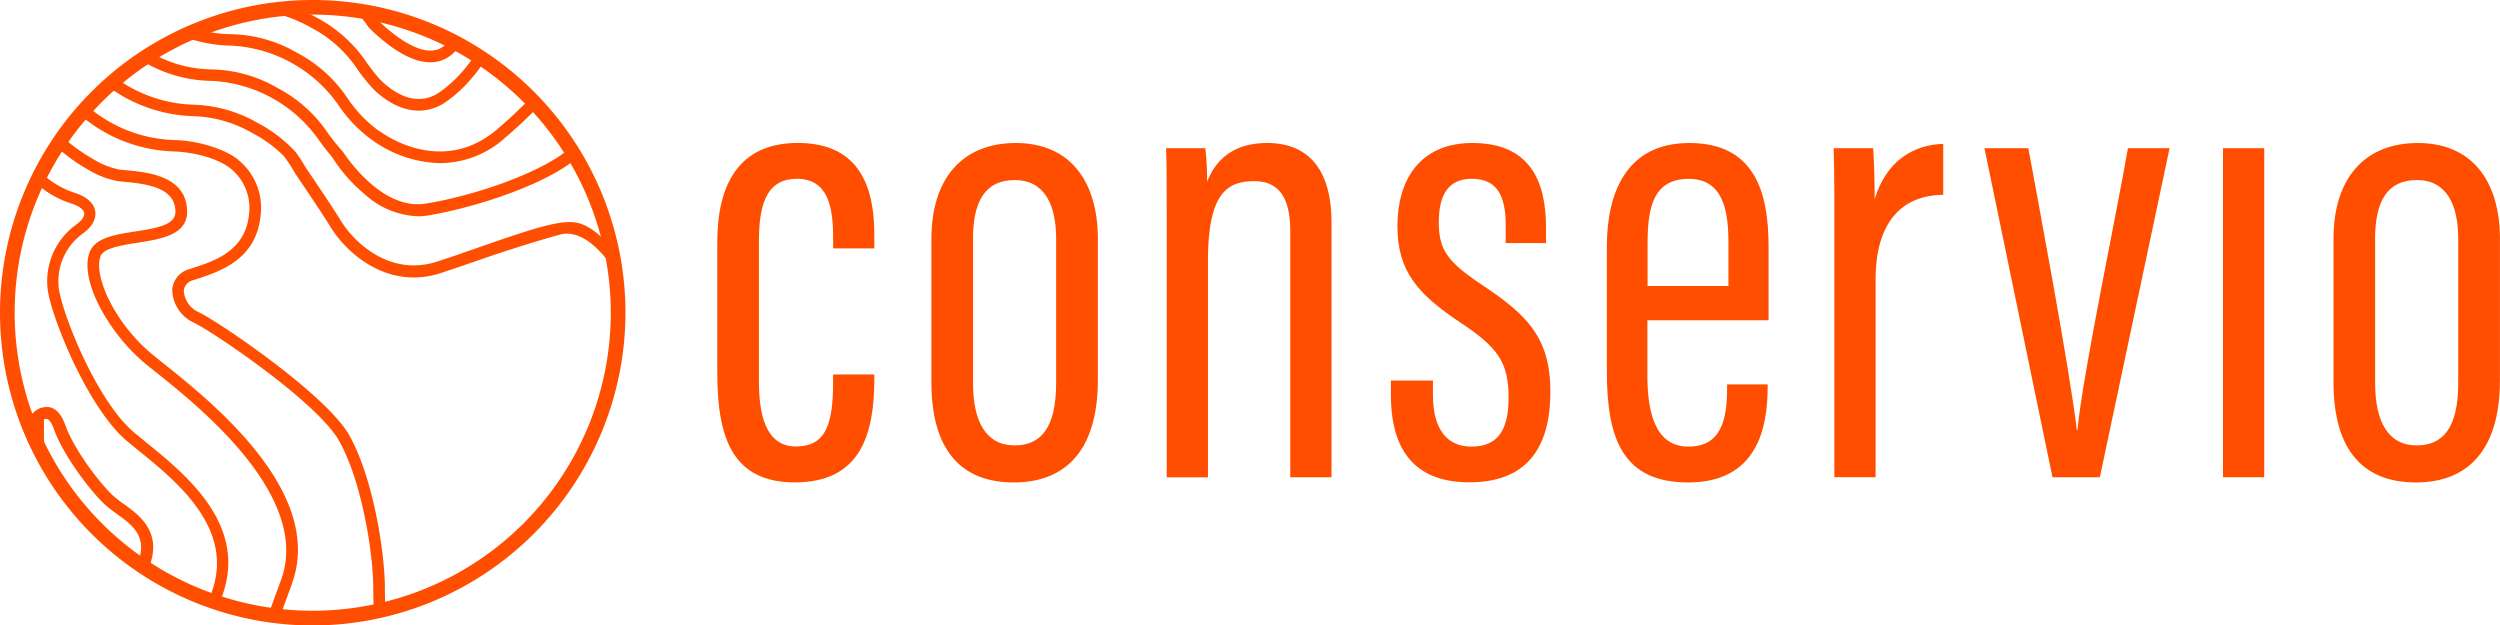
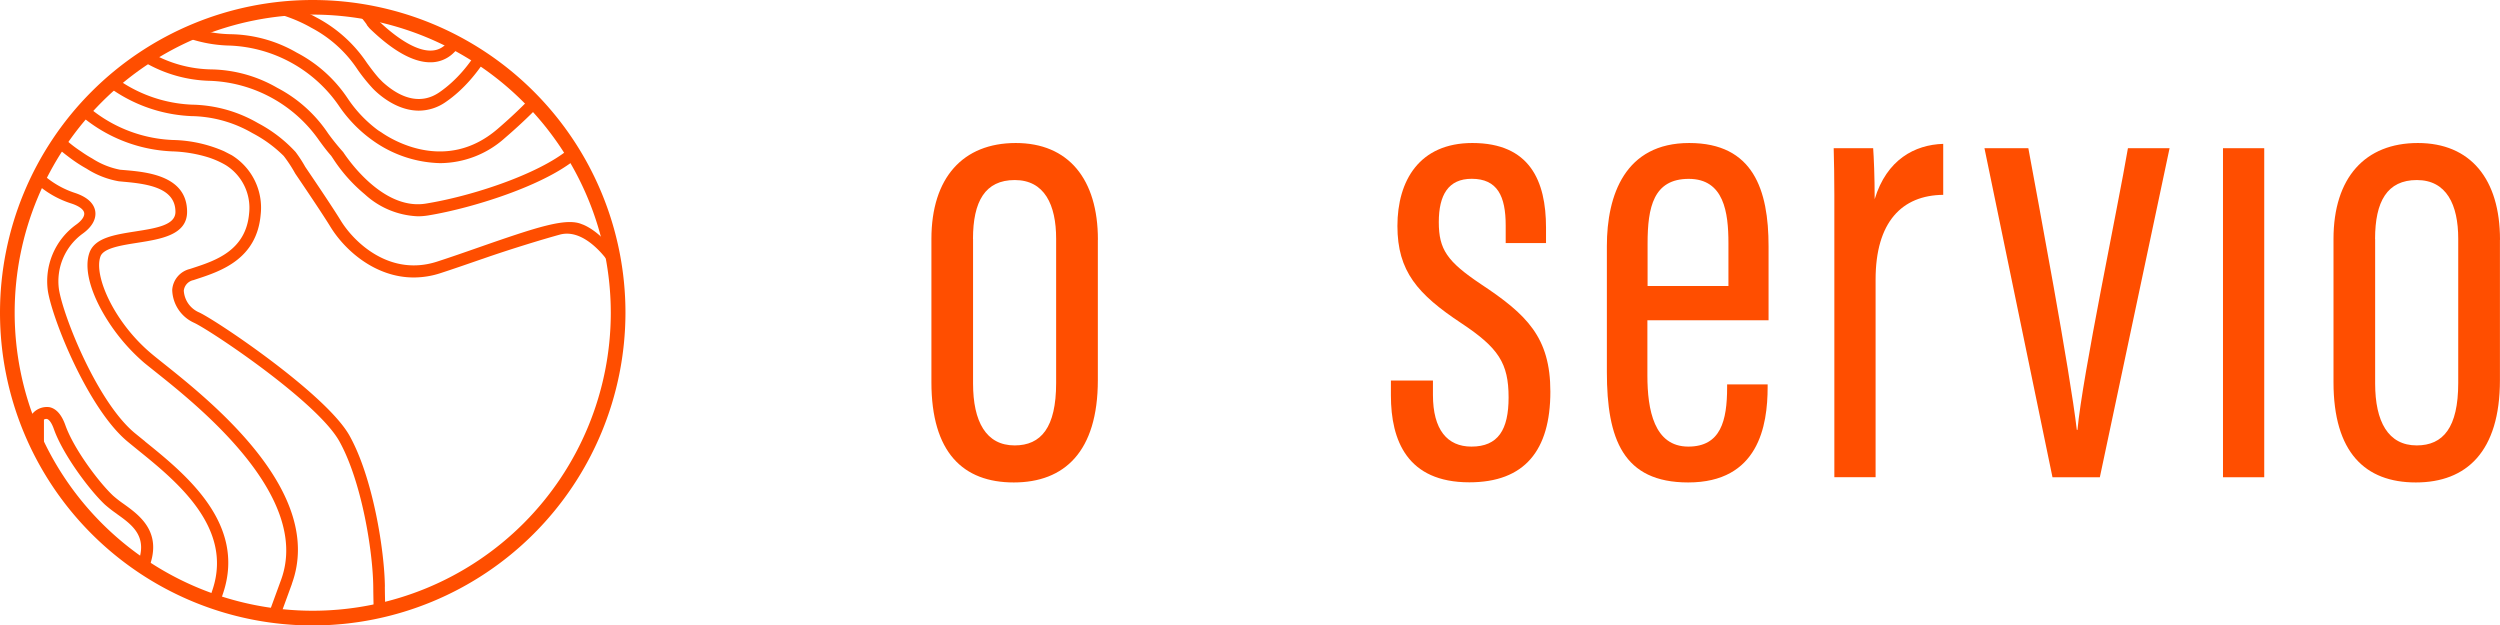
<svg xmlns="http://www.w3.org/2000/svg" width="380.04" height="95.08" viewBox="0 0 380.04 95.08">
  <defs>
    <clipPath id="clip-path">
      <circle id="Ellipse_1" data-name="Ellipse 1" cx="46.43" cy="46.43" r="46.43" transform="translate(199.61 151.61)" fill="none" />
    </clipPath>
  </defs>
  <g id="conservio_orange_new" transform="translate(-198.5 -150.5)">
-     <path id="Path_18" data-name="Path 18" d="M331.41,207.44v.69c0,8.54-2.18,15.7-12.08,15.7-9.33,0-11.79-6.53-11.79-16.61V187.26c0-8.54,3.17-15.03,12.22-15.03,9.74,0,11.65,7.18,11.65,13.96v2.07h-6.26v-1.63c0-4.7-.78-8.95-5.53-8.95-4.1,0-5.75,3.06-5.75,9.39v21.4c0,4.78.91,9.9,5.62,9.9,4.14,0,5.65-2.69,5.65-9.55v-1.39h6.27Z" fill="#ff4e00" />
    <path id="Path_19" data-name="Path 19" d="M365.39,186.94v21.34c0,10.88-5.08,15.56-12.78,15.56s-12.52-4.55-12.52-15.24V186.83c0-9.34,4.82-14.59,12.82-14.59s12.49,5.47,12.49,14.7h-.01Zm-18.97-.12V208.8c0,5.79,1.98,9.41,6.32,9.41,4.02,0,6.31-2.72,6.31-9.48V186.79c0-5.18-1.78-8.92-6.29-8.92s-6.35,3.25-6.35,8.96h0Z" fill="#ff4e00" />
-     <path id="Path_20" data-name="Path 20" d="M375.86,188.21c0-10.01,0-12.66-.1-15.18h5.97a44.139,44.139,0,0,1,.27,5.11c1.48-3.84,4.53-5.9,9.15-5.9,5.33,0,9.76,2.99,9.76,12.12v38.69h-6.27V185.61c0-4.92-1.64-7.57-5.48-7.57-4.34,0-7.03,2.13-7.03,12.23v32.79h-6.27V188.22h0Z" fill="#ff4e00" />
    <path id="Path_21" data-name="Path 21" d="M416.33,208.36v2.18c0,5.28,2.18,7.85,5.85,7.85,4.06,0,5.65-2.56,5.65-7.47,0-5.22-1.55-7.55-7.17-11.28-6.66-4.41-9.73-7.9-9.73-14.79s3.34-12.61,11.39-12.61c8.72,0,11.2,5.74,11.2,12.86v2.35h-6.13v-2.68c0-4.44-1.25-7.09-5.17-7.09-3.54,0-5,2.44-5,6.59s1.27,5.98,6.38,9.41c7.01,4.64,10.58,8.1,10.58,16.36,0,8.94-3.92,13.78-12.32,13.78-9.45,0-11.92-6.38-11.92-13.2v-2.27h6.39Z" fill="#ff4e00" />
    <path id="Path_22" data-name="Path 22" d="M448.93,199.19v8.38c0,5.24,1.02,10.82,6.22,10.82,4.93,0,5.9-3.93,5.9-9.01v-.45h6.16v.39c0,5.93-1.4,14.52-12.08,14.52-9.89,0-12.36-6.6-12.36-16.77V187.9c0-7.76,2.77-15.66,12.52-15.66s12.06,7.14,12.06,15.69v11.26H448.93Zm12.32-5.21v-6.52c0-4.67-.67-9.77-6.03-9.77s-6.26,4.29-6.26,9.83v6.46Z" fill="#ff4e00" />
    <path id="Path_23" data-name="Path 23" d="M477.35,190.07c0-8.01.03-12.76-.1-17.04h6c.1,1.4.23,4.23.23,7.75,1.82-6.02,6.1-8.28,10.42-8.41v7.75c-6.29.06-10.28,4.14-10.28,12.88v30.04h-6.27V190.07h0Z" fill="#ff4e00" />
    <path id="Path_24" data-name="Path 24" d="M506.84,173.03c1.49,8.1,6.31,33.76,7.37,42.82h.1c.73-8.13,6.18-34.04,7.67-42.82h6.33l-10.6,50.02h-7.2l-10.34-50.02h6.68Z" fill="#ff4e00" />
    <path id="Path_25" data-name="Path 25" d="M536.43,173.03h6.27v50.02h-6.27Z" fill="#ff4e00" />
    <path id="Path_26" data-name="Path 26" d="M578.53,186.94v21.34c0,10.88-5.08,15.56-12.78,15.56s-12.52-4.55-12.52-15.24V186.83c0-9.34,4.82-14.59,12.82-14.59s12.49,5.47,12.49,14.7h-.01Zm-18.97-.12V208.8c0,5.79,1.98,9.41,6.32,9.41,4.02,0,6.31-2.72,6.31-9.48V186.79c0-5.18-1.78-8.92-6.29-8.92s-6.35,3.25-6.35,8.96h.01Z" fill="#ff4e00" />
    <g id="Group_2" data-name="Group 2">
      <g id="Group_1" data-name="Group 1" clip-path="url(#clip-path)">
        <path id="Path_27" data-name="Path 27" d="M242.88,239.25l-5.51,15.09-1.65-.61,5.51-15.09c4.64-12.7-12.57-26.41-19.05-31.58-.71-.57-1.32-1.05-1.78-1.43a29.135,29.135,0,0,1-6.61-8.24c-1.82-3.43-2.42-6.44-1.69-8.48.81-2.26,3.81-2.73,6.99-3.23,3.13-.49,6.08-.95,6.08-2.97,0-3.6-4.06-4.25-7.87-4.58-.29-.03-.52-.05-.73-.07a13.31,13.31,0,0,1-4.91-1.92,22.112,22.112,0,0,1-2.8-1.85,20.317,20.317,0,0,1-4.69-4.86l-.06-.09-.03-.15v-2.82l1.27,1.72a18.975,18.975,0,0,0,5.47,5.43,18.766,18.766,0,0,0,1.71,1.08,11.992,11.992,0,0,0,4.22,1.7c.21.02.45.04.71.06,3.32.29,9.48.82,9.48,6.34,0,3.53-4.02,4.15-7.57,4.71-2.41.38-5.15.8-5.6,2.08-1.06,2.95,2.11,10.05,7.76,14.78.45.38,1.04.85,1.73,1.4,7.39,5.89,24.69,19.68,19.61,33.57h.01Zm11.36-84.99c.18.26.43.53.44.55,3.53,3.42,6.63,5.16,9.22,5.16a4.966,4.966,0,0,0,3.48-1.36c3.93-3.72,3.32-6.4,3.29-6.52l-.11-.46-1.69.4.09.44s.28,1.95-2.78,4.85c-2.91,2.75-8.13-1.71-10.22-3.74a8.518,8.518,0,0,1-.57-.73c-.29-.37-.57-.7-.89-1.06l-.1-.11h-2.65l1.07.84a13.4,13.4,0,0,1,1.44,1.72l-.02.02Zm-8.53.4a19.016,19.016,0,0,1,7.18,6.46,27.134,27.134,0,0,0,2.3,2.85h0l.23.23h0c.97.94,3.56,3.12,6.75,3.12a7.18,7.18,0,0,0,4.11-1.33c5.4-3.7,8.73-10.67,9.08-13.52l.06-.47-1.75-.21-.06.47c-.26,2.11-3.02,8.64-8.33,12.28-2.57,1.76-5.56,1.21-8.63-1.59l-.55-.56c-.69-.78-1.26-1.56-1.81-2.31a20.925,20.925,0,0,0-7.74-6.95c-.69-.38-1.37-.72-2.07-1.03l-5.34-.05,2.81.93a22.674,22.674,0,0,1,3.76,1.67h0Zm-22.26-.03a20.691,20.691,0,0,0,10.02,2.8,21.16,21.16,0,0,1,16.47,9.04,20.763,20.763,0,0,0,5.53,5.6,18.316,18.316,0,0,0,9.93,3.23,14.871,14.871,0,0,0,9.87-3.84c9.26-7.94,11.88-13.57,11.99-13.81l.19-.43-1.6-.73-.2.43s-2.62,5.56-11.53,13.2c-7.84,6.72-16.08,1.6-17.65.5h0a.378.378,0,0,0-.08-.05c-.11-.07-.3-.19-.36-.23h-.01a19.488,19.488,0,0,1-4.67-4.89,20.925,20.925,0,0,0-7.74-6.95,20.691,20.691,0,0,0-10.02-2.8,19.053,19.053,0,0,1-9.29-2.59c-.56-.31-1.08-.62-1.64-.98l-.08-.05h-3.01l1.19.86a24.334,24.334,0,0,0,2.72,1.7h-.03Zm-2.94,5.36a20.691,20.691,0,0,0,10.02,2.8A21.16,21.16,0,0,1,247,171.83c.53.73,1.14,1.56,1.85,2.36l.32.48a24.007,24.007,0,0,0,4.78,5.36,12.656,12.656,0,0,0,8.06,3.35,9.636,9.636,0,0,0,1.52-.12c6.94-1.12,19.26-4.97,23.66-9.66a.647.647,0,0,0,.18-.5.633.633,0,0,0-.23-.48l-.35-.31a.676.676,0,0,0-.95.04c-3.77,3.97-14.67,7.81-22.61,9.1-6,.97-11.01-5.57-12.4-7.59l-.14-.21-.04-.05c-.81-.91-1.53-1.8-2.26-2.8a20.925,20.925,0,0,0-7.74-6.95,20.691,20.691,0,0,0-10.02-2.8,19.08,19.08,0,0,1-9.29-2.59,18.661,18.661,0,0,1-6.93-6.11.711.711,0,0,0-.55-.28h-1.81l.71.97a20.889,20.889,0,0,0,7.75,6.95h0Zm71.56,29.02-.06-.09c-2.57-3.57-5.03-4.33-5.04-4.33-2.39-1.04-6.78.41-15.7,3.52-2.14.75-4.35,1.52-6.33,2.16-7.12,2.3-12.55-2.84-14.64-6.24-1.14-1.86-3.57-5.48-5.4-8.17a19.681,19.681,0,0,0-1.47-2.26,21.2,21.2,0,0,0-5.72-4.39,20.691,20.691,0,0,0-10.02-2.8,21.16,21.16,0,0,1-16.47-9.04,21.109,21.109,0,0,0-5.02-5.24l-.09-.06h-3.16l1.34.87a18.959,18.959,0,0,1,5.53,5.46,22.9,22.9,0,0,0,17.77,9.75,19.053,19.053,0,0,1,9.29,2.59,19.656,19.656,0,0,1,4.75,3.47,21.084,21.084,0,0,1,1.75,2.67c1.81,2.67,4.22,6.25,5.36,8.11,2.18,3.55,6.8,7.69,12.65,7.69a13.1,13.1,0,0,0,4.11-.67c1.97-.64,4.18-1.41,6.32-2.15l.07-.02c4.03-1.41,8.94-2.91,11.7-3.67,4.03-1.11,7.59,4.4,7.62,4.45l.87,1.38v-2.85l-.03-.14h.02Zm-35.06,50.67c-.06-5.46-1.8-16.53-5.37-22.94-3.49-6.27-20.04-17.41-22.85-18.74a3.846,3.846,0,0,1-2.35-3.31,1.841,1.841,0,0,1,1.48-1.61l.45-.15c3.66-1.2,9.18-3.01,9.76-9.84a9.372,9.372,0,0,0-4.41-9l-1.16-.6a20.473,20.473,0,0,0-7.81-1.71,21.16,21.16,0,0,1-16.47-9.04,23.839,23.839,0,0,0-3.42-3.96l-.79-.71v2.2l.04.18.1.1a23.439,23.439,0,0,1,2.66,3.21,22.9,22.9,0,0,0,17.77,9.75,20.81,20.81,0,0,1,5.36.86,13.436,13.436,0,0,1,2.8,1.22,7.649,7.649,0,0,1,3.57,7.34c-.48,5.67-5.15,7.2-8.55,8.31l-.46.15a3.517,3.517,0,0,0-2.68,3.17,5.636,5.636,0,0,0,3.35,5.02c2.72,1.3,18.73,12.03,22.06,18.01,3.42,6.14,5.1,16.82,5.15,22.1.08,8.15.61,12.57,1.71,14.34l.25.4,1.5-.93-.25-.4c-.88-1.42-1.37-5.94-1.45-13.43h0Zm-36.48-22.1c-.54-.43-1.05-.85-1.53-1.24-5.66-4.68-10.86-17.65-11.54-21.87a8.937,8.937,0,0,1,3.59-8.44c1.42-1.01,2.11-2.22,1.93-3.41-.13-.85-.76-2.01-3.05-2.78a13.643,13.643,0,0,1-4.78-2.71l-.33-.33-1.2,1.19.33.34a14.612,14.612,0,0,0,5.44,3.12c1.14.38,1.84.9,1.91,1.43.08.51-.39,1.18-1.24,1.78a10.6,10.6,0,0,0-4.28,10.08c.71,4.41,6.17,17.97,12.13,22.9.47.39.98.8,1.54,1.26,5.78,4.67,14.5,11.72,11.38,21.18-3.37,10.19-6.03,12.34-6.04,12.35l-.38.27.94,1.39.39-.26c.31-.21,3.11-2.34,6.7-13.22,3.49-10.57-5.78-18.07-11.92-23.02h.01Zm.49,19.52c-2.56,6.07-5.11,10.17-9.22,10.43-.11,0-.23.01-.34.01a7.54,7.54,0,0,1-5-2.2,9.777,9.777,0,0,1-3.12-7.07V213.46l.27-.27a2.885,2.885,0,0,1,2.43-.79c1.03.23,1.83,1.15,2.39,2.72,1.28,3.62,5.09,8.69,7.26,10.73a17.359,17.359,0,0,0,1.62,1.26c2.42,1.74,6.08,4.36,3.71,9.99Zm-4.78-8.5a19.023,19.023,0,0,1-1.81-1.41c-2.31-2.17-6.37-7.59-7.74-11.46-.46-1.31-.92-1.51-1.05-1.54a.67.67,0,0,0-.46.1v23.98a7.922,7.922,0,0,0,2.54,5.73,5.6,5.6,0,0,0,3.97,1.7c2.74-.17,4.88-2.78,7.64-9.31,1.81-4.28-.68-6.06-3.09-7.78h0Z" fill="#ff4e00" />
      </g>
      <path id="Path_28" data-name="Path 28" d="M246.04,244.97a46.93,46.93,0,1,1,46.93-46.93,46.98,46.98,0,0,1-46.93,46.93Zm0-92.86a45.93,45.93,0,1,0,45.93,45.93,45.977,45.977,0,0,0-45.93-45.93Z" fill="#507716" />
    </g>
    <path id="Path_29" data-name="Path 29" d="M246.04,245.58a47.54,47.54,0,1,1,47.54-47.54,47.592,47.592,0,0,1-47.54,47.54Zm0-92.86a45.31,45.31,0,1,0,45.31,45.31,45.36,45.36,0,0,0-45.31-45.31Z" fill="#ff4e00" />
  </g>
</svg>